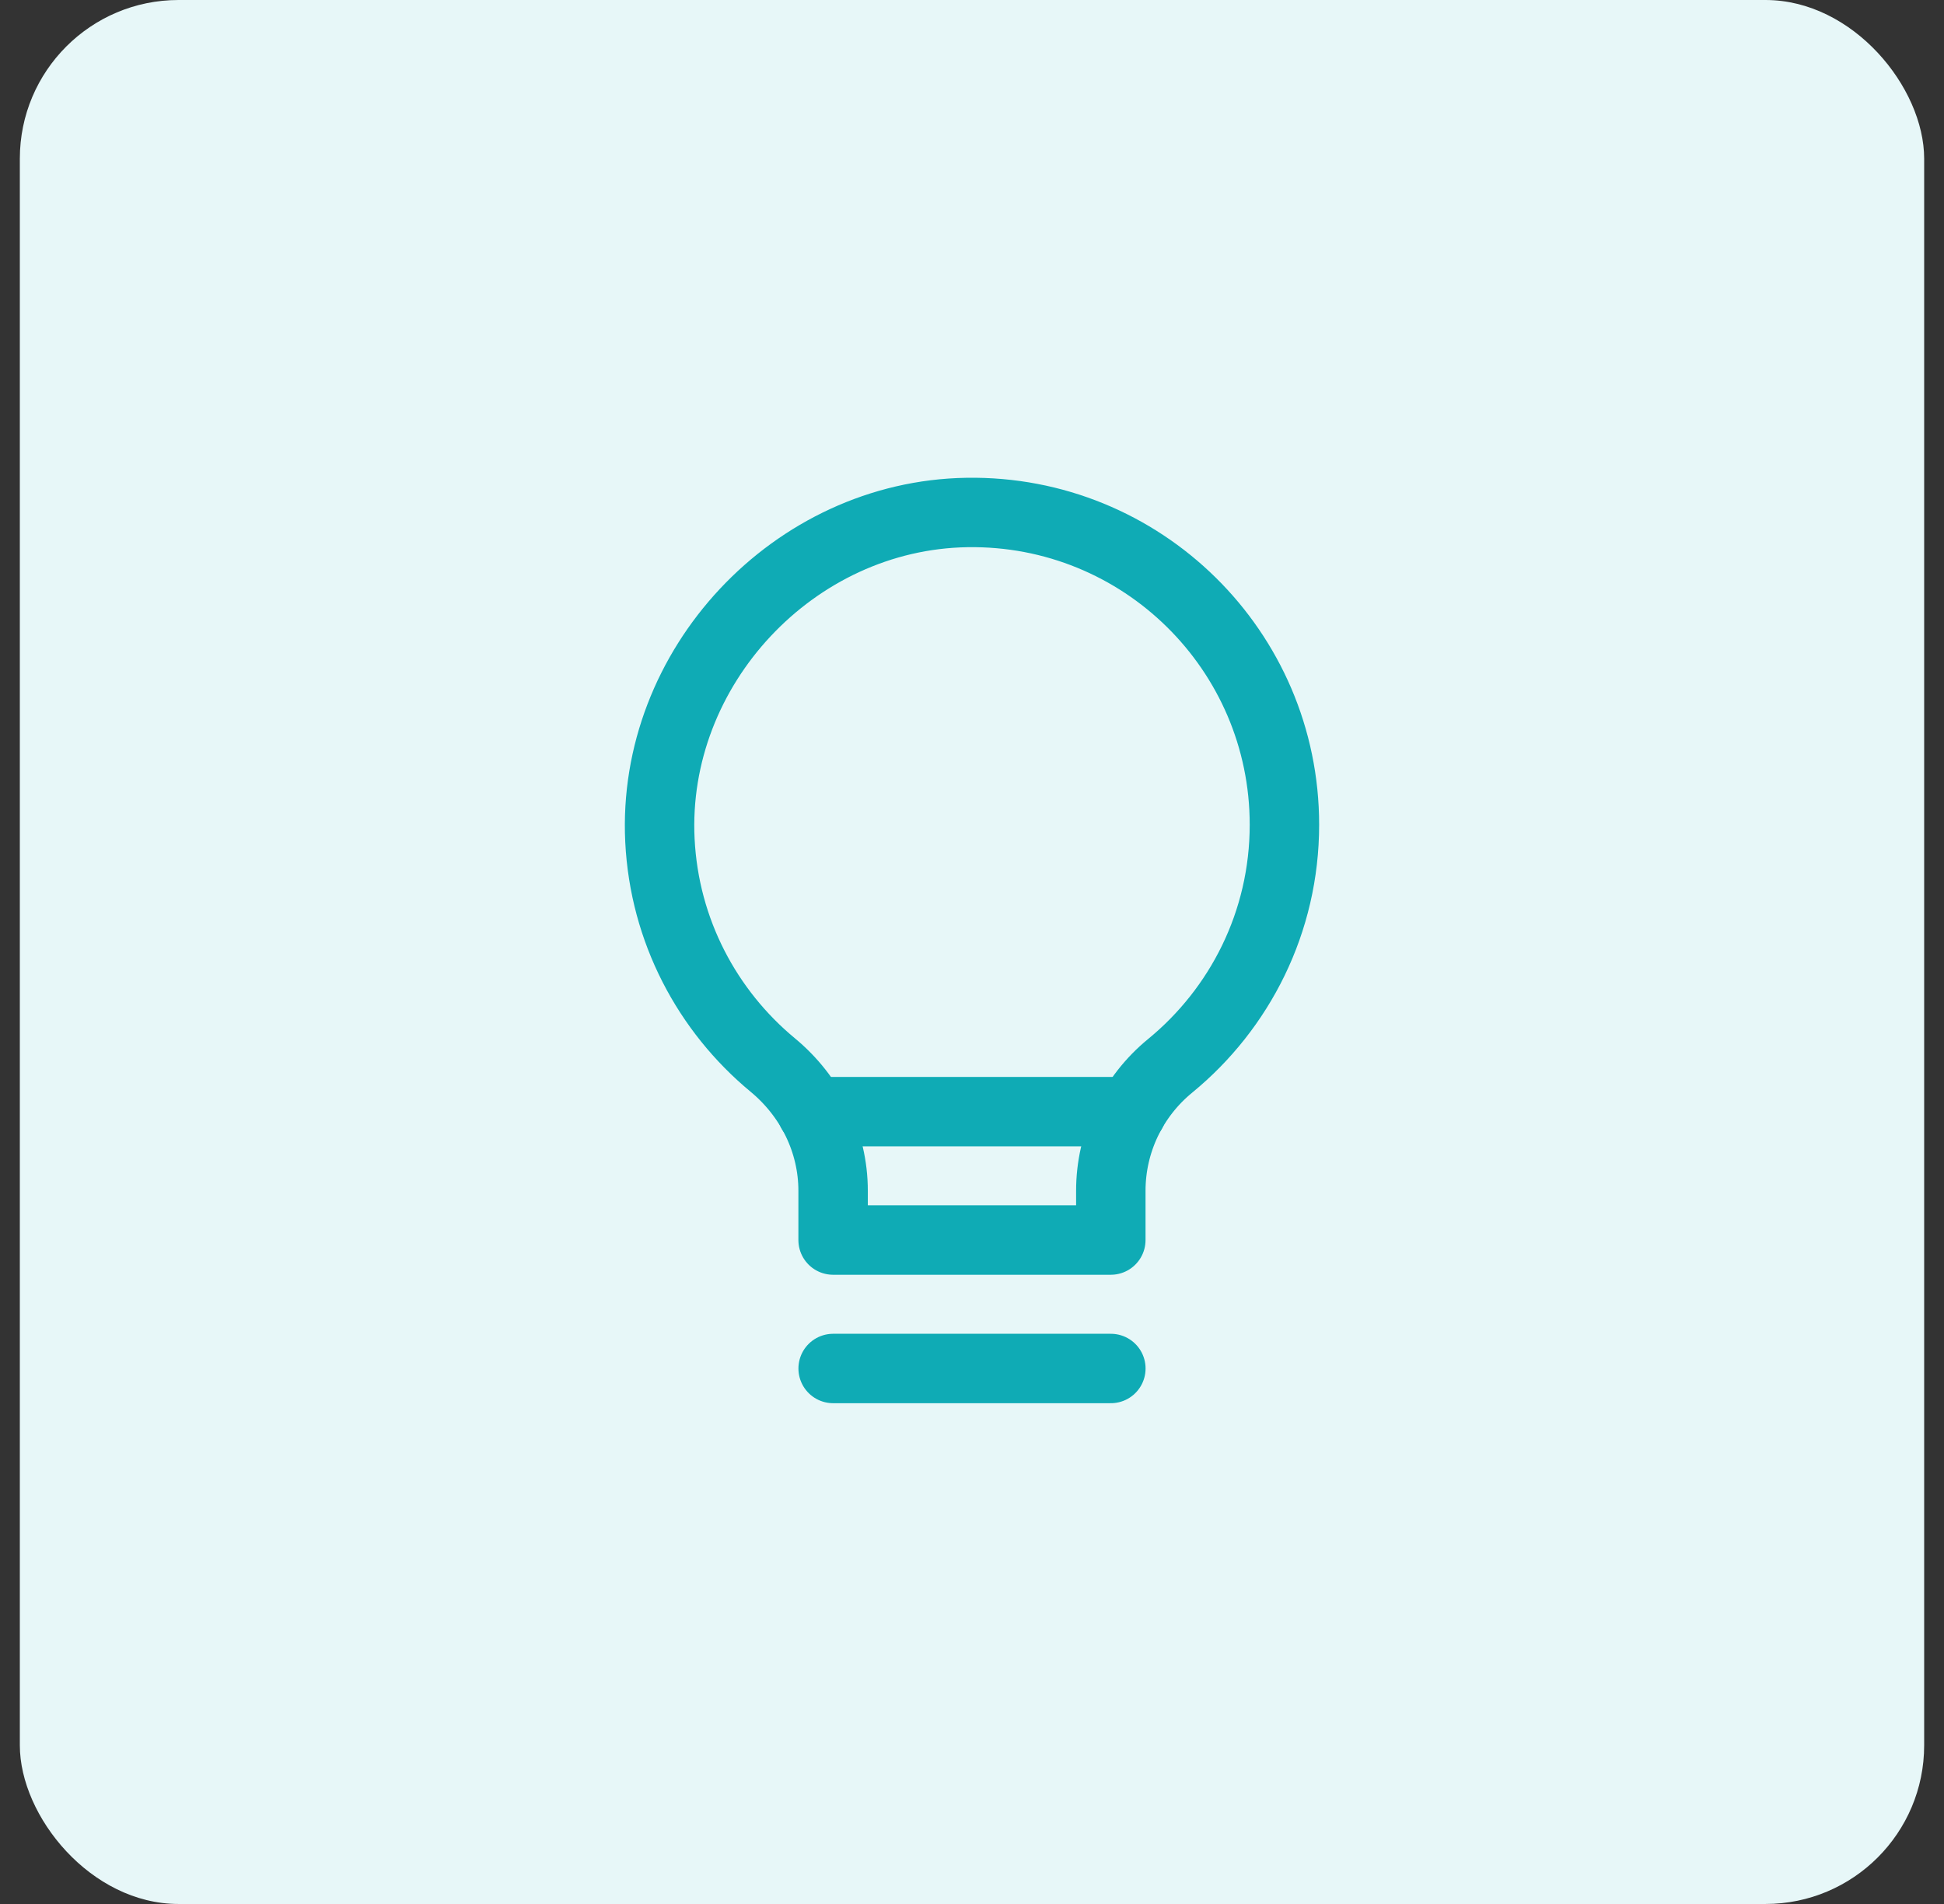
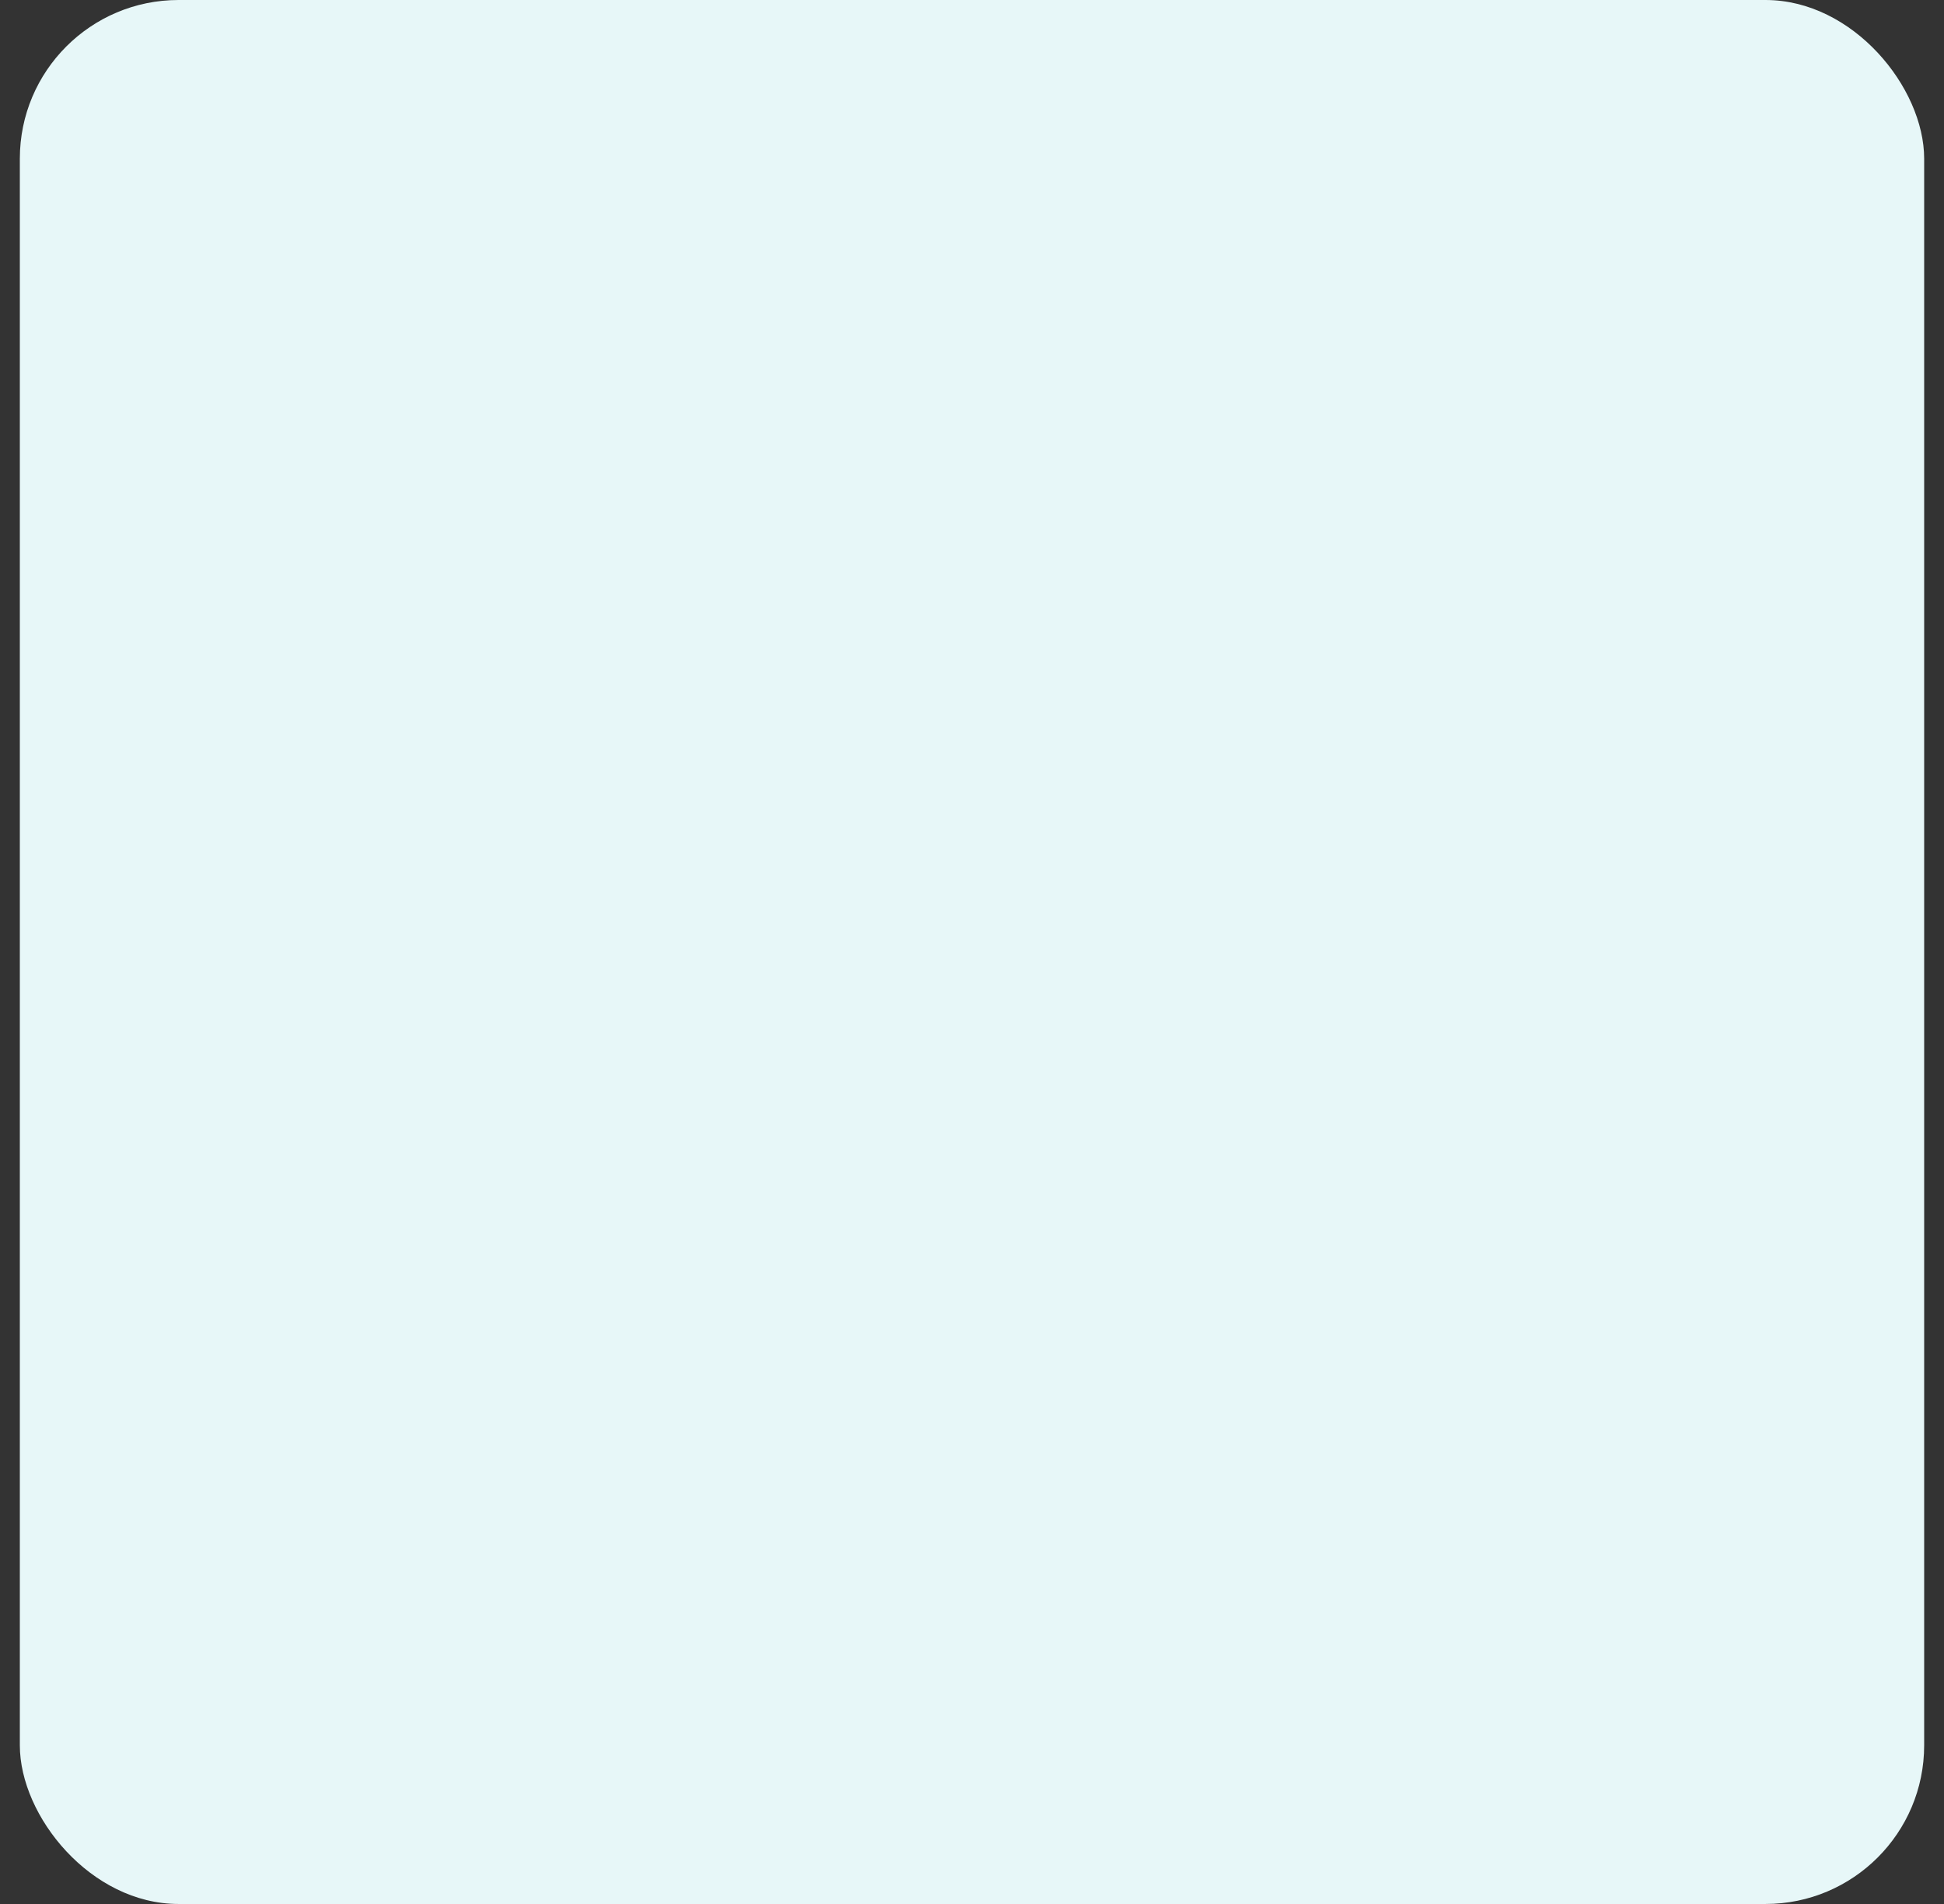
<svg xmlns="http://www.w3.org/2000/svg" width="49" height="48" viewBox="0 0 49 48" fill="none">
  <rect x="0" y="0" width="49" height="48" fill="#333333" stroke="none" />
  <rect x="0.5" width="48" height="48" rx="4" fill="#E7F7F8" />
-   <path d="M21 34.5H28" stroke="#0FABB5" stroke-width="1.75" stroke-linecap="round" stroke-linejoin="round" />
-   <path fill-rule="evenodd" clip-rule="evenodd" d="M27.999 30.019V31.262H20.999V30.019C20.999 28.786 20.427 27.634 19.476 26.848C17.83 25.484 16.747 23.466 16.634 21.188C16.418 16.824 20.006 12.987 24.375 12.92C28.782 12.851 32.375 16.401 32.375 20.792C32.375 23.244 31.251 25.43 29.492 26.872C28.548 27.646 27.999 28.799 27.999 30.019Z" stroke="#0FABB5" stroke-width="1.75" stroke-linecap="round" stroke-linejoin="round" />
-   <path d="M20.463 28.025H28.525" stroke="#0FABB5" stroke-width="1.75" stroke-linecap="round" stroke-linejoin="round" />
</svg>